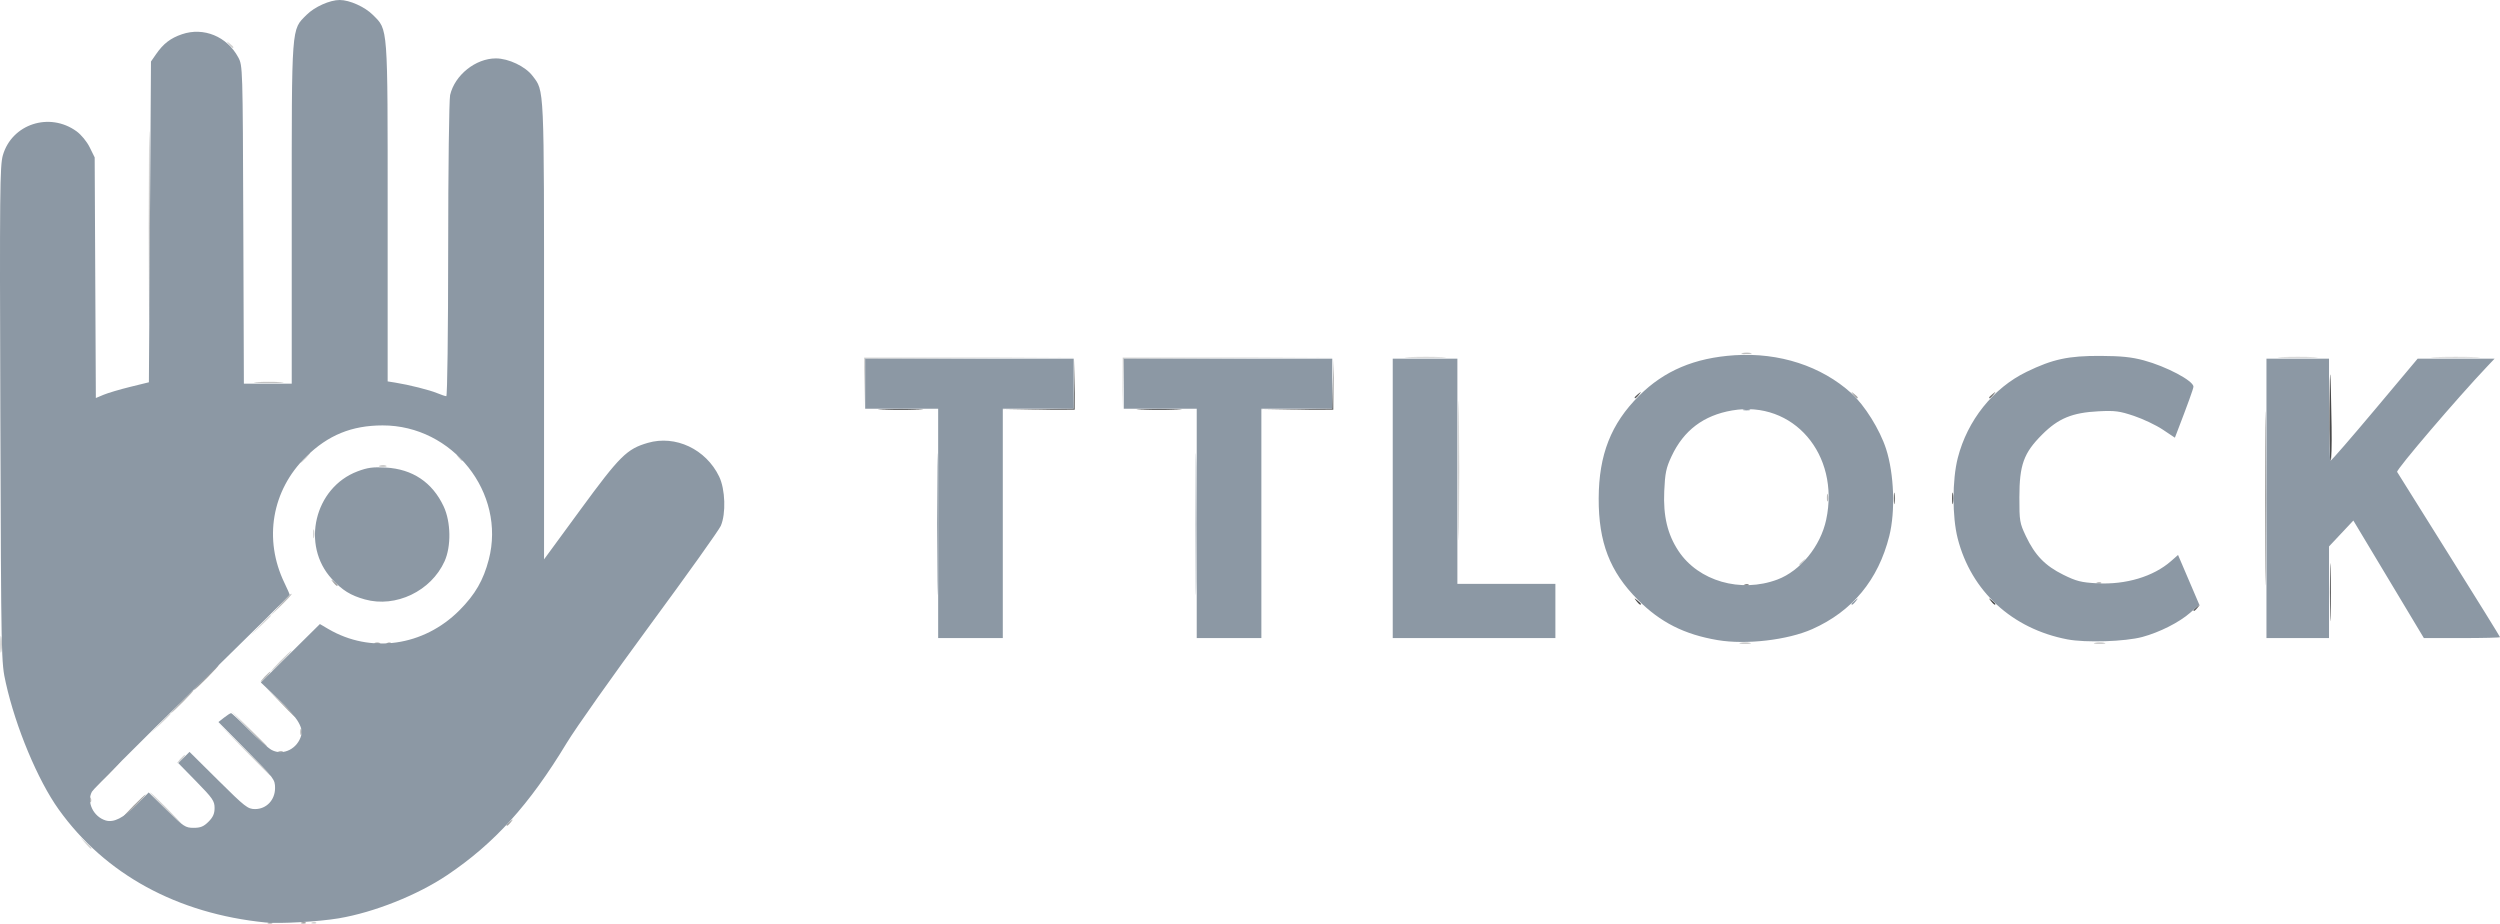
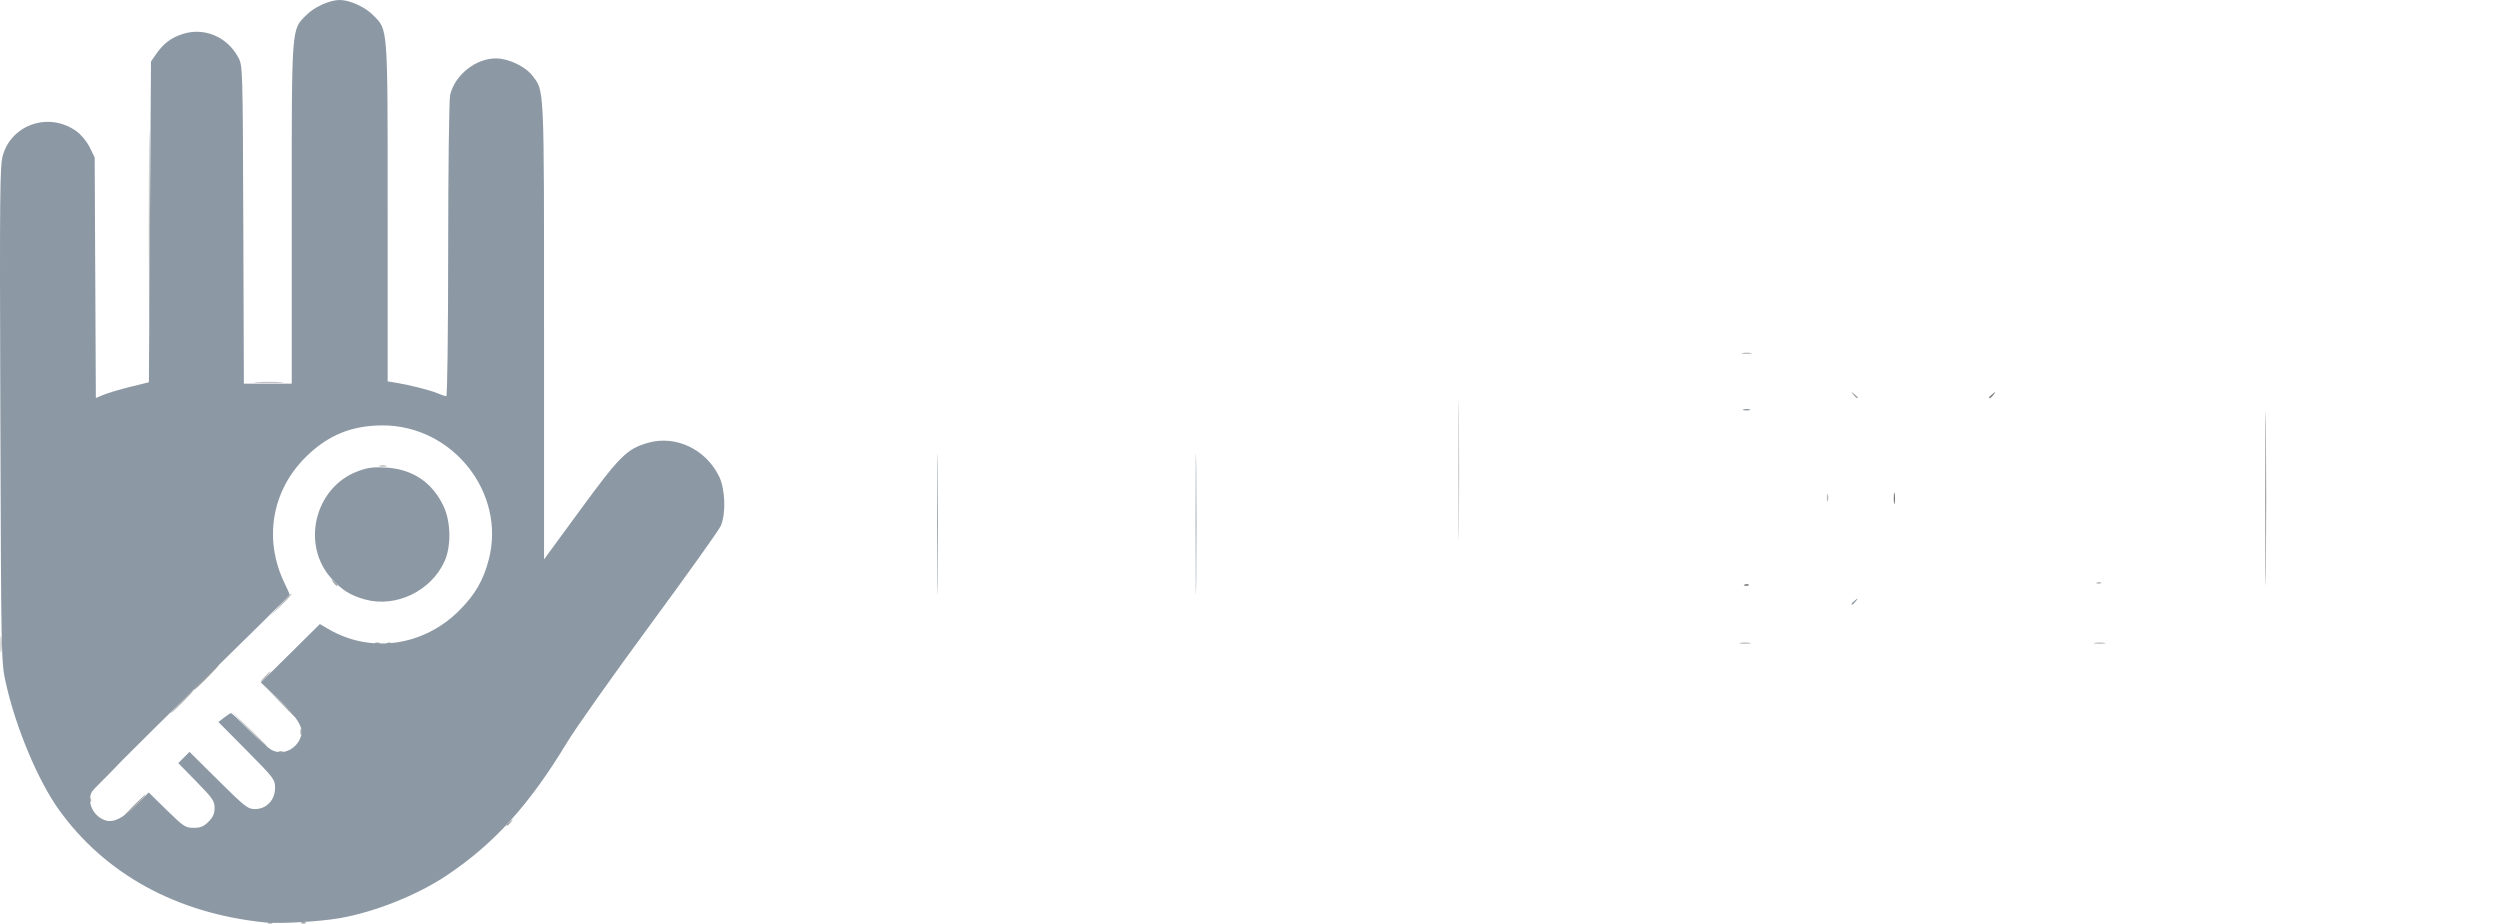
<svg xmlns="http://www.w3.org/2000/svg" width="1198.904" height="442.926" xml:space="preserve">
-   <path style="fill:#d0d0d0;fill-opacity:1" d="M52.09 284.415c.722-.288 1.584-.253 1.917.08.332.332-.259.568-1.313.525-1.165-.048-1.402-.285-.604-.604zM-56.798 246.35l-2.424-2.75 2.75 2.424c2.57 2.266 3.208 3.076 2.424 3.076-.18 0-1.417-1.238-2.75-2.75zm38.076-16.75c-4.098-4.125-7.225-7.5-6.95-7.5.275 0 3.852 3.375 7.95 7.5 4.097 4.125 7.224 7.5 6.95 7.5-.276 0-3.853-3.375-7.95-7.5zm37.985-28.25-12.485-12.75 12.75 12.485c11.843 11.597 13.203 13.015 12.485 13.015-.146 0-5.884-5.738-12.75-12.75zm-30.485 4.75c.995-1.1 2.034-2 2.31-2 .274 0-.315.9-1.31 2-.996 1.1-2.035 2-2.31 2-.275 0 .314-.9 1.31-2zm-9.542-17.25c2.452-2.613 4.59-4.75 4.75-4.75.75 0-.043.897-4.458 5.041l-4.75 4.459zm57.542-29.75c2.708-2.75 5.15-5 5.424-5 .275 0-1.716 2.25-4.424 5-2.71 2.75-5.15 5-5.425 5-.275 0 1.716-2.25 4.425-5zm-9.542-17.25c4.144-4.416 5.042-5.21 5.042-4.459 0 .16-2.138 2.298-4.75 4.75l-4.75 4.459zm738.042-29.128c0-.208.787-.995 1.75-1.75 1.586-1.244 1.62-1.208.377.378-1.306 1.665-2.127 2.195-2.127 1.372zM52.51 98.099c0-1.925.205-2.713.457-1.75.251.962.251 2.537 0 3.5-.252.962-.457.175-.457-1.75zm-4.232-36.5c1.291-1.375 2.573-2.5 2.848-2.5.275 0-.557 1.125-1.848 2.5-1.292 1.375-2.574 2.5-2.85 2.5-.274 0 .558-1.125 1.85-2.5zm73.872-.25c-1.244-1.586-1.209-1.622.378-.378 1.665 1.306 2.195 2.128 1.372 2.128-.208 0-.995-.788-1.75-1.75zM316.73 25.85l.048-12.251 50.25-.014 50.25-.014-49.97.273-49.969.273-.329 11.992-.329 11.993zm124 0 .048-12.251 50.25-.014 50.25-.014-49.97.273-49.969.273-.329 11.992-.329 11.993zm137.345-12.496c4.564-.186 11.764-.185 16 .002 4.236.187.503.339-8.297.338-8.8-.002-12.267-.154-7.703-.34zm418.453.001c4.262-.187 11.237-.187 15.5 0 4.262.188.774.341-7.75.341-8.525 0-12.013-.153-7.75-.34zm74.051-.003c5.391-.18 13.941-.179 19 .002 5.06.181.648.329-9.802.328-10.45-.001-14.589-.15-9.198-.33zM12.15-136.65c-1.244-1.586-1.209-1.622.378-.378.962.755 1.75 1.542 1.75 1.75 0 .823-.822.293-2.128-1.372z" transform="translate(97.627 157.901)" />
  <path style="fill:#b9b9b9;fill-opacity:1" d="M-54.644 225.515c.048-1.165.285-1.402.605-.604.288.722.253 1.584-.08 1.917-.332.332-.568-.259-.525-1.313zm90.734-23.1c.722-.288 1.584-.253 1.917.08.332.332-.259.568-1.313.525-1.165-.048-1.402-.285-.604-.605zM21.255 191.35l-8.477-8.75 8.75 8.477c4.812 4.663 8.75 8.6 8.75 8.75 0 .728-1.149-.35-9.023-8.477zm-31.977-12.75c2.987-3.025 5.656-5.5 5.931-5.5.275 0-1.944 2.475-4.931 5.5-2.988 3.025-5.657 5.5-5.932 5.5-.275 0 1.944-2.475 4.932-5.5zm40-12c1.291-1.375 2.573-2.5 2.848-2.5.275 0-.557 1.125-1.848 2.5-1.292 1.375-2.574 2.5-2.85 2.5-.274 0 .558-1.125 1.85-2.5zm-126.68-15.5c0-3.575.181-5.038.403-3.25.222 1.787.222 4.712 0 6.5-.222 1.787-.403.325-.403-3.25zm834.43-.706c1.237-.239 3.262-.239 4.5 0 1.237.238.225.433-2.25.433s-3.488-.195-2.25-.433zm170 0c1.237-.239 3.262-.239 4.5 0 1.237.238.225.433-2.25.433s-3.488-.195-2.25-.433zM36.823 132.055c2.725-3.05 5.158-5.396 5.407-5.215.249.182-1.98 2.676-4.955 5.544l-5.407 5.215zm871.267-10.64c.722-.288 1.584-.253 1.917.08.332.332-.259.568-1.313.525-1.165-.048-1.402-.285-.604-.604zM601.744 67.6c0-29.7.127-41.706.283-26.68.156 15.026.155 39.326 0 54-.156 14.674-.283 2.38-.283-27.32zm176.728 13c.02-1.65.245-2.204.499-1.231.253.973.236 2.323-.038 3-.274.677-.481-.12-.46-1.77zM84.547 65.406c.973-.254 2.323-.237 3 .037.677.274-.12.481-1.77.46-1.65-.02-2.203-.244-1.23-.497zM25.527 25.36c3.163-.199 8.338-.199 11.5 0 3.163.198.576.36-5.75.36-6.324 0-8.912-.162-5.75-.36zM738.04 11.39c1.244-.239 3.044-.23 4 .02s-.062.446-2.261.435c-2.2-.01-2.983-.215-1.739-.455z" transform="translate(97.627 157.901)" />
  <path style="fill:#a3a3a3;fill-opacity:1" d="M31.09 284.415c.722-.288 1.584-.253 1.917.08.332.332-.259.568-1.313.525-1.165-.048-1.402-.285-.604-.604zm16 0c.722-.288 1.584-.253 1.917.08.332.332-.259.568-1.313.525-1.165-.048-1.402-.285-.604-.604zm98.188-46.694c0-.208.787-.995 1.75-1.75 1.586-1.244 1.62-1.208.377.378-1.306 1.665-2.127 2.195-2.127 1.372zm-179-9.122c2.987-3.025 5.656-5.5 5.931-5.5.275 0-1.944 2.475-4.931 5.5-2.988 3.025-5.657 5.5-5.932 5.5-.275 0 1.944-2.475 4.932-5.5zm-13-15c3.543-3.575 6.667-6.5 6.942-6.5.275 0-2.4 2.925-5.942 6.5-3.544 3.575-6.668 6.5-6.943 6.5-.275 0 2.4-2.925 5.943-6.5zm93.157-20.5c0-1.375.227-1.938.505-1.25.277.687.277 1.812 0 2.5-.278.687-.505.125-.505-1.25zm-9.684-14.25-6.973-7.25 7.25 6.973c3.987 3.835 7.25 7.098 7.25 7.25 0 .733-1.05-.24-7.527-6.973zM.778 167.099c3.265-3.3 6.162-6 6.437-6 .275 0-2.172 2.7-5.437 6-3.266 3.3-6.163 6-6.438 6-.275 0 2.172-2.7 5.438-6zm81.25-16.663c.687-.277 1.812-.277 2.5 0 .687.278.125.505-1.25.505s-1.938-.227-1.25-.505zm6.062-.02c.722-.29 1.584-.254 1.917.078.332.333-.259.569-1.313.526-1.165-.048-1.402-.285-.604-.605zm-25.94-29.067c-1.244-1.586-1.209-1.622.378-.378.962.755 1.75 1.542 1.75 1.75 0 .823-.822.293-2.128-1.372zm729-90c-1.244-1.586-1.209-1.622.378-.378.962.755 1.75 1.542 1.75 1.75 0 .823-.822.293-2.128-1.372zm-817.398-80.25c0-40.975.124-57.738.275-37.25.151 20.487.151 54.012 0 74.5-.151 20.487-.275 3.725-.275-37.25z" transform="translate(97.627 157.901)" />
  <path style="fill:#8c98a4;fill-opacity:1" d="M29.778 284.49c-42.425-4.233-76.99-23.11-99.249-54.207-10.008-13.981-20.613-39.354-25.364-60.684-2.221-9.972-2.228-10.334-2.623-128.769-.356-106.82-.234-119.324 1.21-124.29 4.358-14.992 22.38-20.849 35.319-11.476 2.253 1.632 4.961 4.927 6.324 7.695l2.383 4.84.28 57.686.281 57.686 3.72-1.56c2.045-.859 7.769-2.556 12.719-3.774l9-2.213.5-76.913.5-76.912 2.422-3.5c3.513-5.075 6.93-7.707 12.446-9.583 10.386-3.534 21.59 1.068 26.979 11.083 2.142 3.98 2.154 4.36 2.427 80.25l.274 76.25h22.952V-55.22c0-91.506-.247-88.2 7.117-95.564 3.835-3.835 11.16-7.117 15.883-7.117 4.722 0 12.047 3.282 15.882 7.117 7.36 7.36 7.118 4.118 7.118 95.019v80.773l3.75.596c6.467 1.03 16.402 3.531 20.02 5.043 1.91.798 3.869 1.452 4.352 1.452.495 0 .888-30.617.901-70.25.013-38.638.434-72.017.935-74.177 2.218-9.565 12.25-17.584 21.97-17.564 6.051.013 14.091 3.84 17.523 8.338 5.732 7.515 5.549 3.471 5.549 122.436v109.465l17.491-23.874c18.87-25.757 22.212-29.07 32.264-31.992 13.292-3.864 27.882 3.025 34.222 16.16 2.94 6.09 3.329 17.793.786 23.635-.88 2.023-16.125 23.398-33.877 47.5-17.752 24.103-35.753 49.573-40.003 56.602-17.96 29.703-34.683 48.185-57.383 63.423-14.264 9.575-35.013 17.833-52 20.697-9.48 1.598-28.24 2.666-35 1.991zM2.354 236.174c2.18-2.179 2.924-3.866 2.924-6.628 0-3.31-.932-4.658-8.704-12.6l-8.704-8.895 2.692-2.692 2.692-2.692 13.842 13.715C19.93 229.1 21.21 230.1 24.685 230.1c5.462 0 9.593-4.347 9.593-10.093 0-4.115-.424-4.674-13.575-17.946L7.13 188.36l2.71-2.13c1.49-1.173 2.996-2.131 3.347-2.131s4.228 3.632 8.615 8.072c4.387 4.44 9.269 8.755 10.848 9.589 5.559 2.934 12.58-.636 14.237-7.24.95-3.783-2.443-9.047-11.132-17.272l-8.297-7.854 14.16-14.011 14.16-14.011 4 2.347c20.382 11.958 45.825 8.31 63.022-9.038 7.474-7.538 11.4-14.343 13.97-24.213 8.335-32-17.308-64.407-50.923-64.358-14.82.022-26.106 4.635-36.67 14.989-16.475 16.147-20.5 39.675-10.368 60.6 1.358 2.804 2.47 5.34 2.47 5.635 0 .295-21.038 21.1-46.75 46.234-25.713 25.134-47.354 46.835-48.09 48.226-2.64 4.977.72 11.977 6.605 13.762 3.846 1.167 8.56-1.218 14.726-7.449l5.913-5.975 8.669 8.483c8.099 7.926 8.946 8.484 12.875 8.484 3.315 0 4.824-.62 7.128-2.924zm75.005-106.61c-6.86-1.914-10.805-4.358-15.825-9.804-14.933-16.2-8.349-43.826 12.303-51.617 4.803-1.812 7.39-2.16 13.512-1.819 12.866.717 22.373 7.091 27.78 18.626 3.484 7.43 3.68 19.149.439 26.323-6.458 14.298-23.42 22.418-38.21 18.291zM351.744 93.6c0-30.25.127-42.77.283-27.821.155 14.948.155 39.698 0 55-.155 15.301-.283 3.07-.283-27.18zm124 0c0-30.25.127-42.77.283-27.821.155 14.948.155 39.698 0 55-.155 15.301-.283 3.07-.283-27.18zm314.534 38.122c0-.208.787-.995 1.75-1.75 1.586-1.244 1.62-1.208.377.378-1.306 1.665-2.127 2.195-2.127 1.372zm-51.731-93.315c.973-.254 2.323-.237 3 .037.677.274-.12.481-1.77.46-1.65-.02-2.203-.244-1.23-.497z" transform="translate(97.627 157.901)" />
  <path style="fill:#767676;fill-opacity:1" d="M988.75 81.099c0-37.125.125-52.313.277-33.75.152 18.562.152 48.937 0 67.5-.152 18.562-.277 3.375-.277-33.75zm-249.66 41.316c.722-.288 1.584-.253 1.917.08.332.332-.259.568-1.313.525-1.165-.048-1.402-.285-.604-.604zM810.55 81.1c0-2.475.195-3.488.433-2.25.239 1.237.239 3.262 0 4.5-.238 1.237-.433.225-.433-2.25zm45.728-48.378c0-.208.787-.995 1.75-1.75 1.586-1.244 1.62-1.208.377.378-1.306 1.665-2.127 2.195-2.127 1.372z" transform="translate(97.627 157.901)" />
-   <path style="fill:#606060;fill-opacity:1" d="M954.278 134.721c0-.208.787-.995 1.75-1.75 1.586-1.244 1.62-1.208.377.378-1.306 1.665-2.127 2.195-2.127 1.372zm-628.75-96.367c4.812-.183 12.687-.183 17.5 0 4.812.183.875.333-8.75.333s-13.563-.15-8.75-.333zm74.469.009 17.22-.311.326-11.727.327-11.726-.046 12-.046 12-17.5.037-17.5.038zm49.53-.009c4.813-.183 12.688-.183 17.5 0 4.813.183.876.333-8.75.333-9.624 0-13.562-.15-8.75-.333zm74.47.009 17.22-.311.326-11.727.327-11.726-.046 12-.047 12-17.5.037-17.5.038zm162.28-5.642c0-.208.788-.995 1.75-1.75 1.587-1.244 1.622-1.209.378.378-1.306 1.665-2.127 2.195-2.127 1.372z" transform="translate(97.627 157.901)" />
-   <path style="fill:#494949;fill-opacity:1" d="M1019.705 126.099c0-12.375.144-17.438.319-11.25.175 6.187.175 16.312 0 22.5-.175 6.187-.319 1.125-.319-11.25zm-332.555 4.25c-1.244-1.586-1.209-1.622.378-.378.962.755 1.75 1.542 1.75 1.75 0 .823-.822.293-2.128-1.372zm170 0c-1.244-1.586-1.209-1.622.378-.378.962.755 1.75 1.542 1.75 1.75 0 .823-.822.293-2.128-1.372zm-18.6-49.25c0-2.475.195-3.488.433-2.25.239 1.237.239 3.262 0 4.5-.238 1.237-.433.225-.433-2.25zm180.933-42.75c.206-24.792.555-21.931 1.037 8.501.142 8.938-.08 16.25-.492 16.25-.413 0-.658-11.139-.545-24.751z" transform="translate(97.627 157.901)" />
-   <path style="fill:#8c98a4;fill-opacity:1" d="M726.108 149.075c-16.004-2.7-27.502-8.522-38.353-19.42-13.365-13.423-18.79-27.499-18.713-48.556.076-20.937 5.915-35.803 19.312-49.164 12.09-12.058 26.663-18.239 45.924-19.477 21.37-1.375 41.52 5.179 55.918 18.186 6.365 5.75 13.682 17.488 16.67 26.74 3.85 11.928 4.514 29.886 1.542 41.752-5.28 21.073-17.71 36.098-36.956 44.665-11.777 5.244-31.756 7.567-45.344 5.274zm28.641-29.052c11.022-4.124 20.702-16.004 23.403-28.724 6.645-31.292-15.83-57.388-45.104-52.368-13.709 2.351-23.254 9.565-29.054 21.96-2.62 5.597-3.125 8.01-3.515 16.776-.53 11.929 1.565 20.716 6.837 28.675 9.561 14.435 29.809 20.275 47.433 13.681zm139.015 28.69c-26.501-5.076-46.092-23.113-52.557-48.389-2.668-10.431-2.648-28.095.043-38.616 4.618-18.056 16.98-33.517 33.028-41.308 12.541-6.089 20.053-7.702 35.5-7.623 9.827.05 14.868.57 20.654 2.128 10.851 2.924 23.857 9.816 23.838 12.632-.006.89-2.757 8.503-7.866 21.764l-1.04 2.703-5.816-3.884c-3.198-2.135-9.404-5.088-13.792-6.56-6.956-2.336-9.128-2.62-16.978-2.221-12.659.642-19.296 3.38-27.088 11.172-8.835 8.835-10.879 14.478-10.898 30.088-.014 11.392.145 12.335 3.124 18.623 4.34 9.16 9.23 14.208 17.922 18.504 6.277 3.102 8.572 3.685 16.129 4.097 13.863.757 27.094-3.206 35.576-10.652l3.339-2.932 5.1 11.93 5.1 11.932-4.368 3.845c-5.217 4.592-14.683 9.384-22.936 11.613-8.263 2.23-27.218 2.838-36.014 1.153zM352.278 93.098v-55h-35v-24h100v24h-34v110h-31zm124 0v-55h-35v-24h100v24h-34v110h-31zm94-12v-67h31v108h47v26h-78zm419 0v-67h30v24.5c0 13.475.337 24.471.75 24.437.412-.035 9.975-11.057 21.25-24.494l20.5-24.431 18.453-.006 18.452-.006-3.555 3.75c-14.386 15.17-43.77 49.58-43.184 50.568.385.65 11.643 18.644 25.017 39.986 13.374 21.343 24.317 39.006 24.317 39.25 0 .245-8.214.446-18.253.446h-18.253l-16.91-28.185-16.909-28.184-5.838 6.21-5.837 6.212v43.947h-30z" transform="translate(97.627 157.901)" />
</svg>